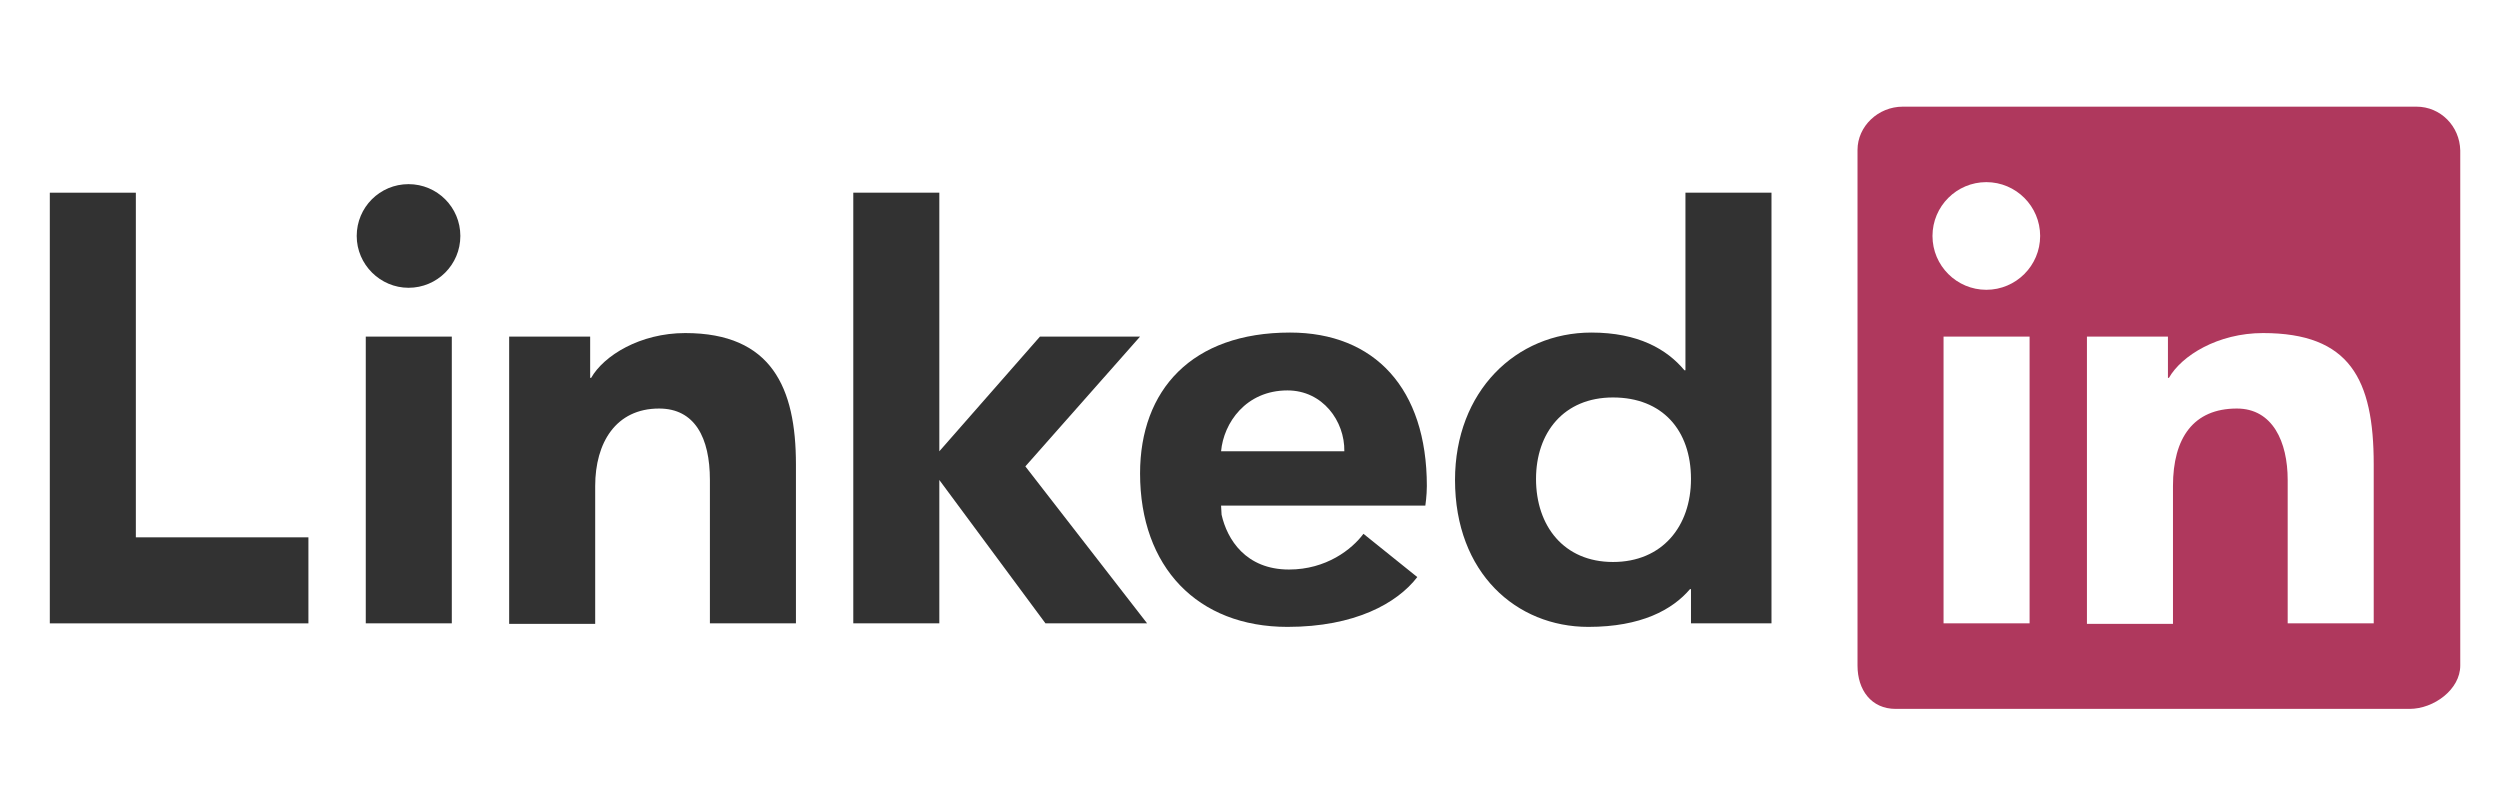
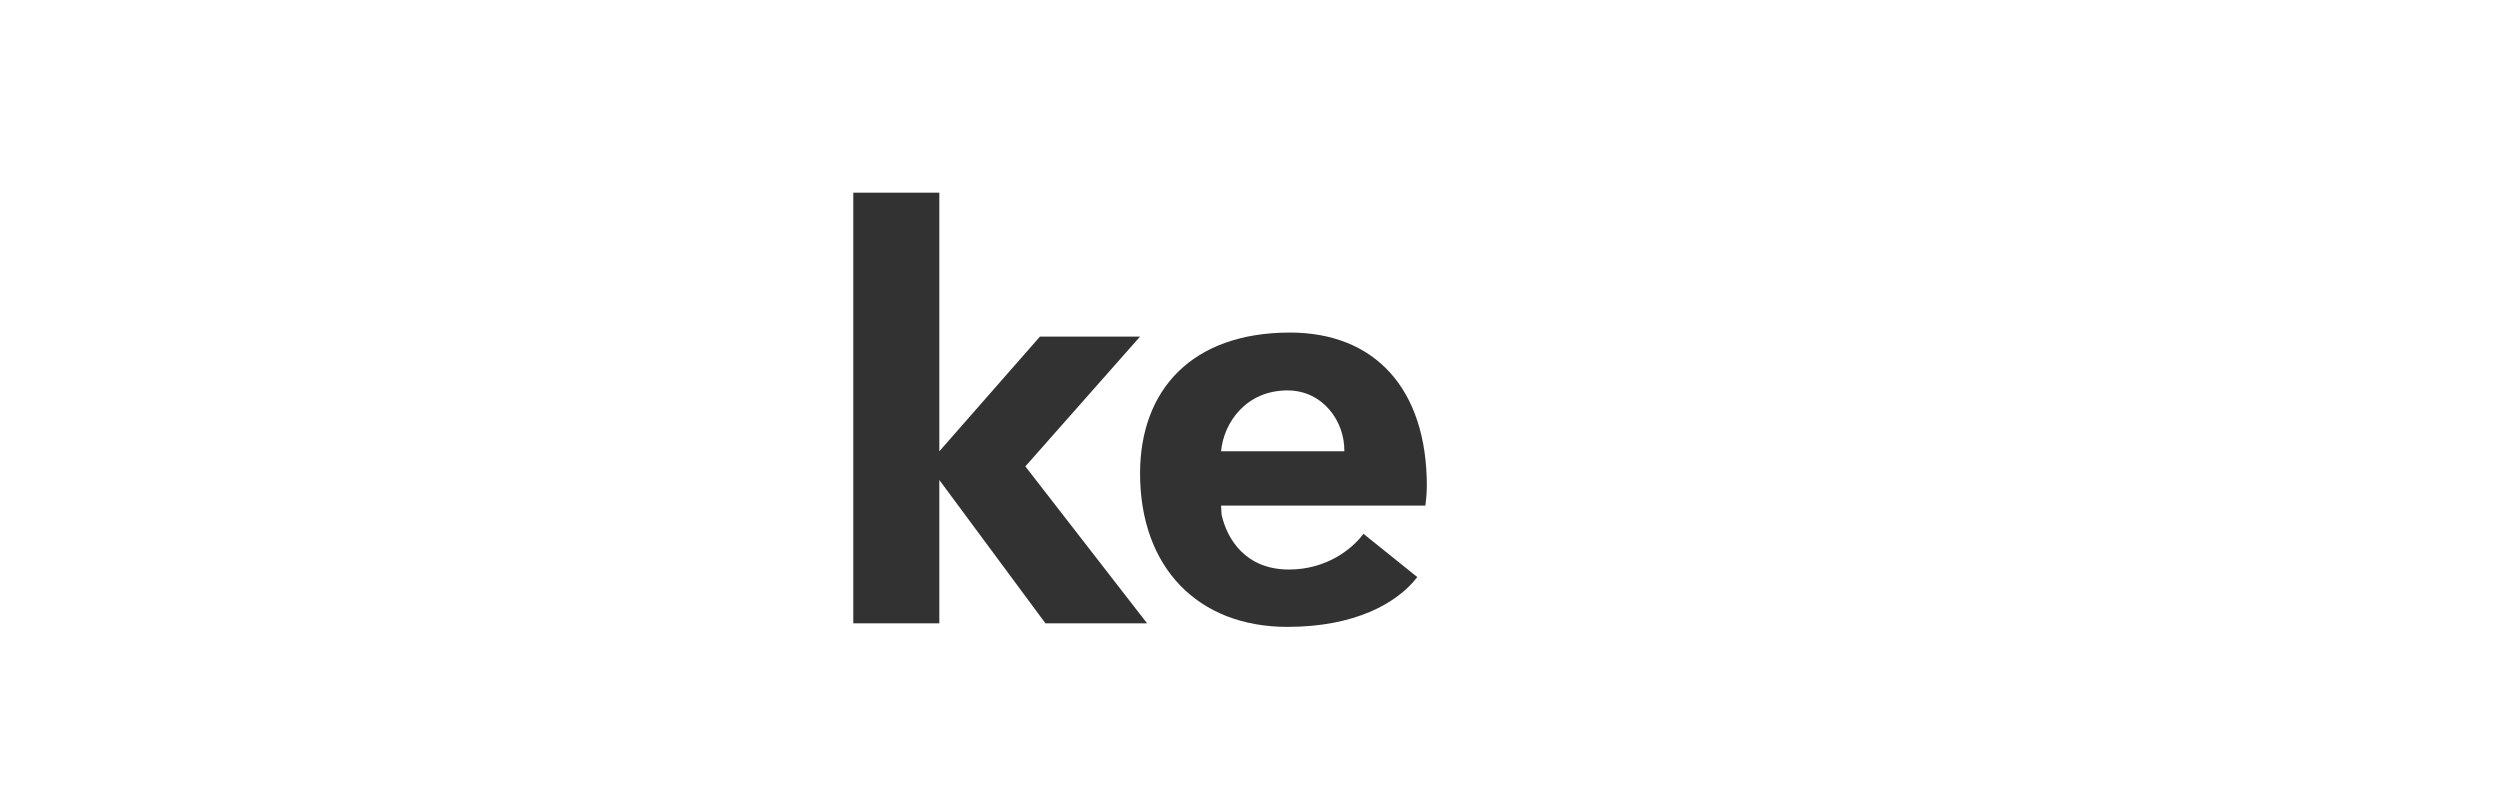
<svg xmlns="http://www.w3.org/2000/svg" version="1.1" id="katman_1" x="0px" y="0px" viewBox="0 0 496.9 160" style="enable-background:new 0 0 496.9 160;" xml:space="preserve">
  <style type="text/css">
	.st0{fill-rule:evenodd;clip-rule:evenodd;fill:#AF385D;}
	.st1{fill:#323232;}
</style>
  <g>
-     <path class="st0" d="M480.3,21.2H378.2c-4.9,0-9,3.9-9,8.6v102.5c0,4.8,2.7,8.6,7.6,8.6h102.1c4.9,0,10.1-3.9,10.1-8.6V29.9   C488.9,25.1,485.1,21.2,480.3,21.2z M414.8,66.9h16.1v8.2h0.2c2.5-4.4,9.7-8.9,18.7-8.9c17.2,0,22,9.1,22,26.1v31.6h-17.1V95.4   c0-7.6-3-14.2-10.1-14.2c-8.6,0-12.7,5.8-12.7,15.4v27.4h-17.1L414.8,66.9L414.8,66.9z M386.3,123.9h17.1v-57h-17.1V123.9z    M405.5,46.9c0,5.9-4.8,10.7-10.7,10.7s-10.7-4.8-10.7-10.7s4.8-10.7,10.7-10.7S405.5,41,405.5,46.9z" />
    <g>
      <g>
-         <path class="st1" d="M352.1,123.9h-16v-6.8h-0.2c-3.5,4.1-9.7,7.5-20.2,7.5c-14.3,0-26.5-10.7-26.5-29.2     c0-17.6,12.1-29.3,27.1-29.3c9.3,0,15,3.3,18.5,7.5h0.2V38.3h17.1V123.9z M320.6,79c-9.8,0-15.3,7-15.3,16.2     c0,9.3,5.5,16.5,15.3,16.5c9.8,0,15.5-7.1,15.5-16.5C336.1,85.5,330.4,79,320.6,79L320.6,79z" />
        <path class="st1" d="M281.7,114.7c-4,5.2-12.4,9.9-25.8,9.9c-17.9,0-29.3-11.9-29.3-30.5c0-16.6,10.3-28,29.8-28     c16.8,0,27.2,11.1,27.2,30.5c0,1.9-0.3,3.9-0.3,3.9h-40.6l0.1,1.8c1.1,4.9,4.8,10.9,13.4,10.9c7.4,0,12.5-4,14.8-7.1L281.7,114.7     z M267.2,89.7c0.1-6-4.3-12.1-11.3-12.1c-8.3,0-12.7,6.5-13.2,12.1H267.2z" />
        <polygon class="st1" points="226.6,66.9 206.7,66.9 186.7,89.7 186.7,38.3 169.6,38.3 169.6,123.9 186.7,123.9 186.7,95.4      207.8,123.9 228,123.9 203.8,92.7    " />
-         <path class="st1" d="M101.2,66.9h16.1v8.2h0.2c2.5-4.4,9.7-8.9,18.7-8.9c17.2,0,22,10.9,22,26.1v31.6h-17.1V95.4     c0-8.4-3-14.2-10.1-14.2c-8.6,0-12.7,6.8-12.7,15.4v27.4h-17.1L101.2,66.9L101.2,66.9z" />
-         <path class="st1" d="M72.7,123.9h17.1v-57H72.7V123.9z M81.2,57.2c5.7,0,10.3-4.6,10.3-10.3s-4.6-10.3-10.3-10.3     c-5.7,0-10.3,4.6-10.3,10.3S75.6,57.2,81.2,57.2z" />
-         <polygon class="st1" points="27,38.3 9.9,38.3 9.9,123.9 61.3,123.9 61.3,106.8 27,106.8    " />
      </g>
    </g>
  </g>
</svg>